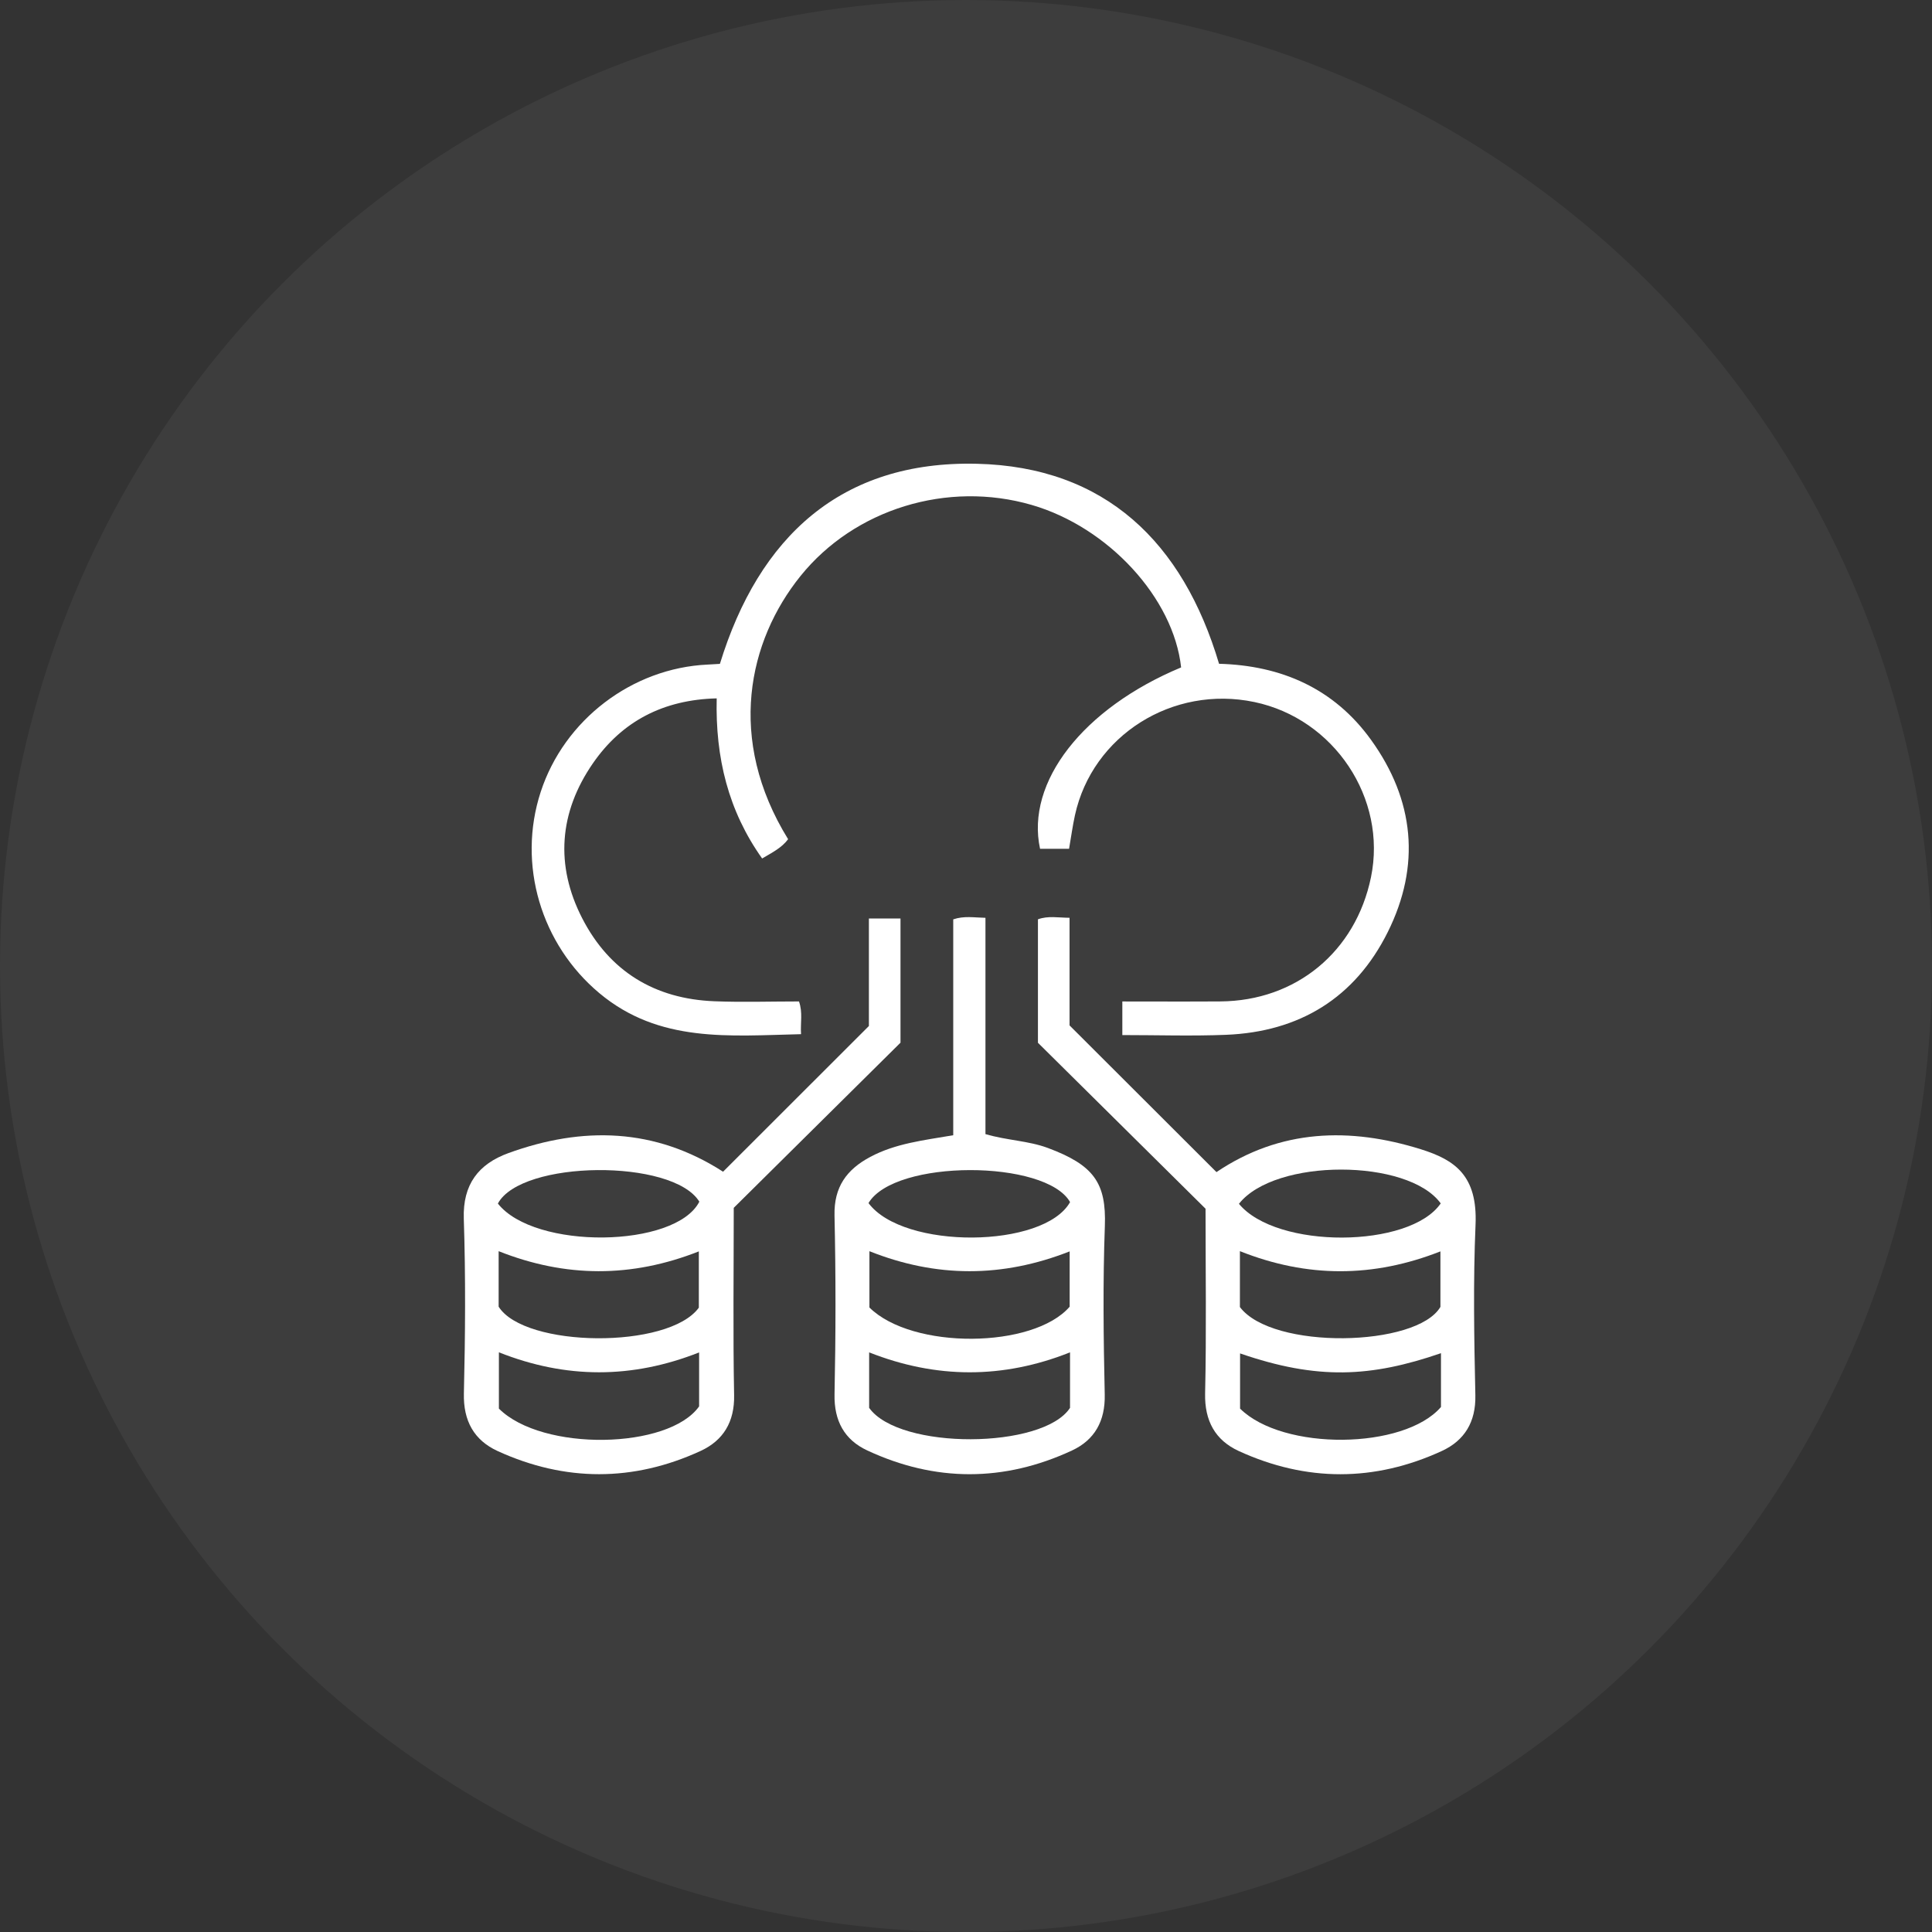
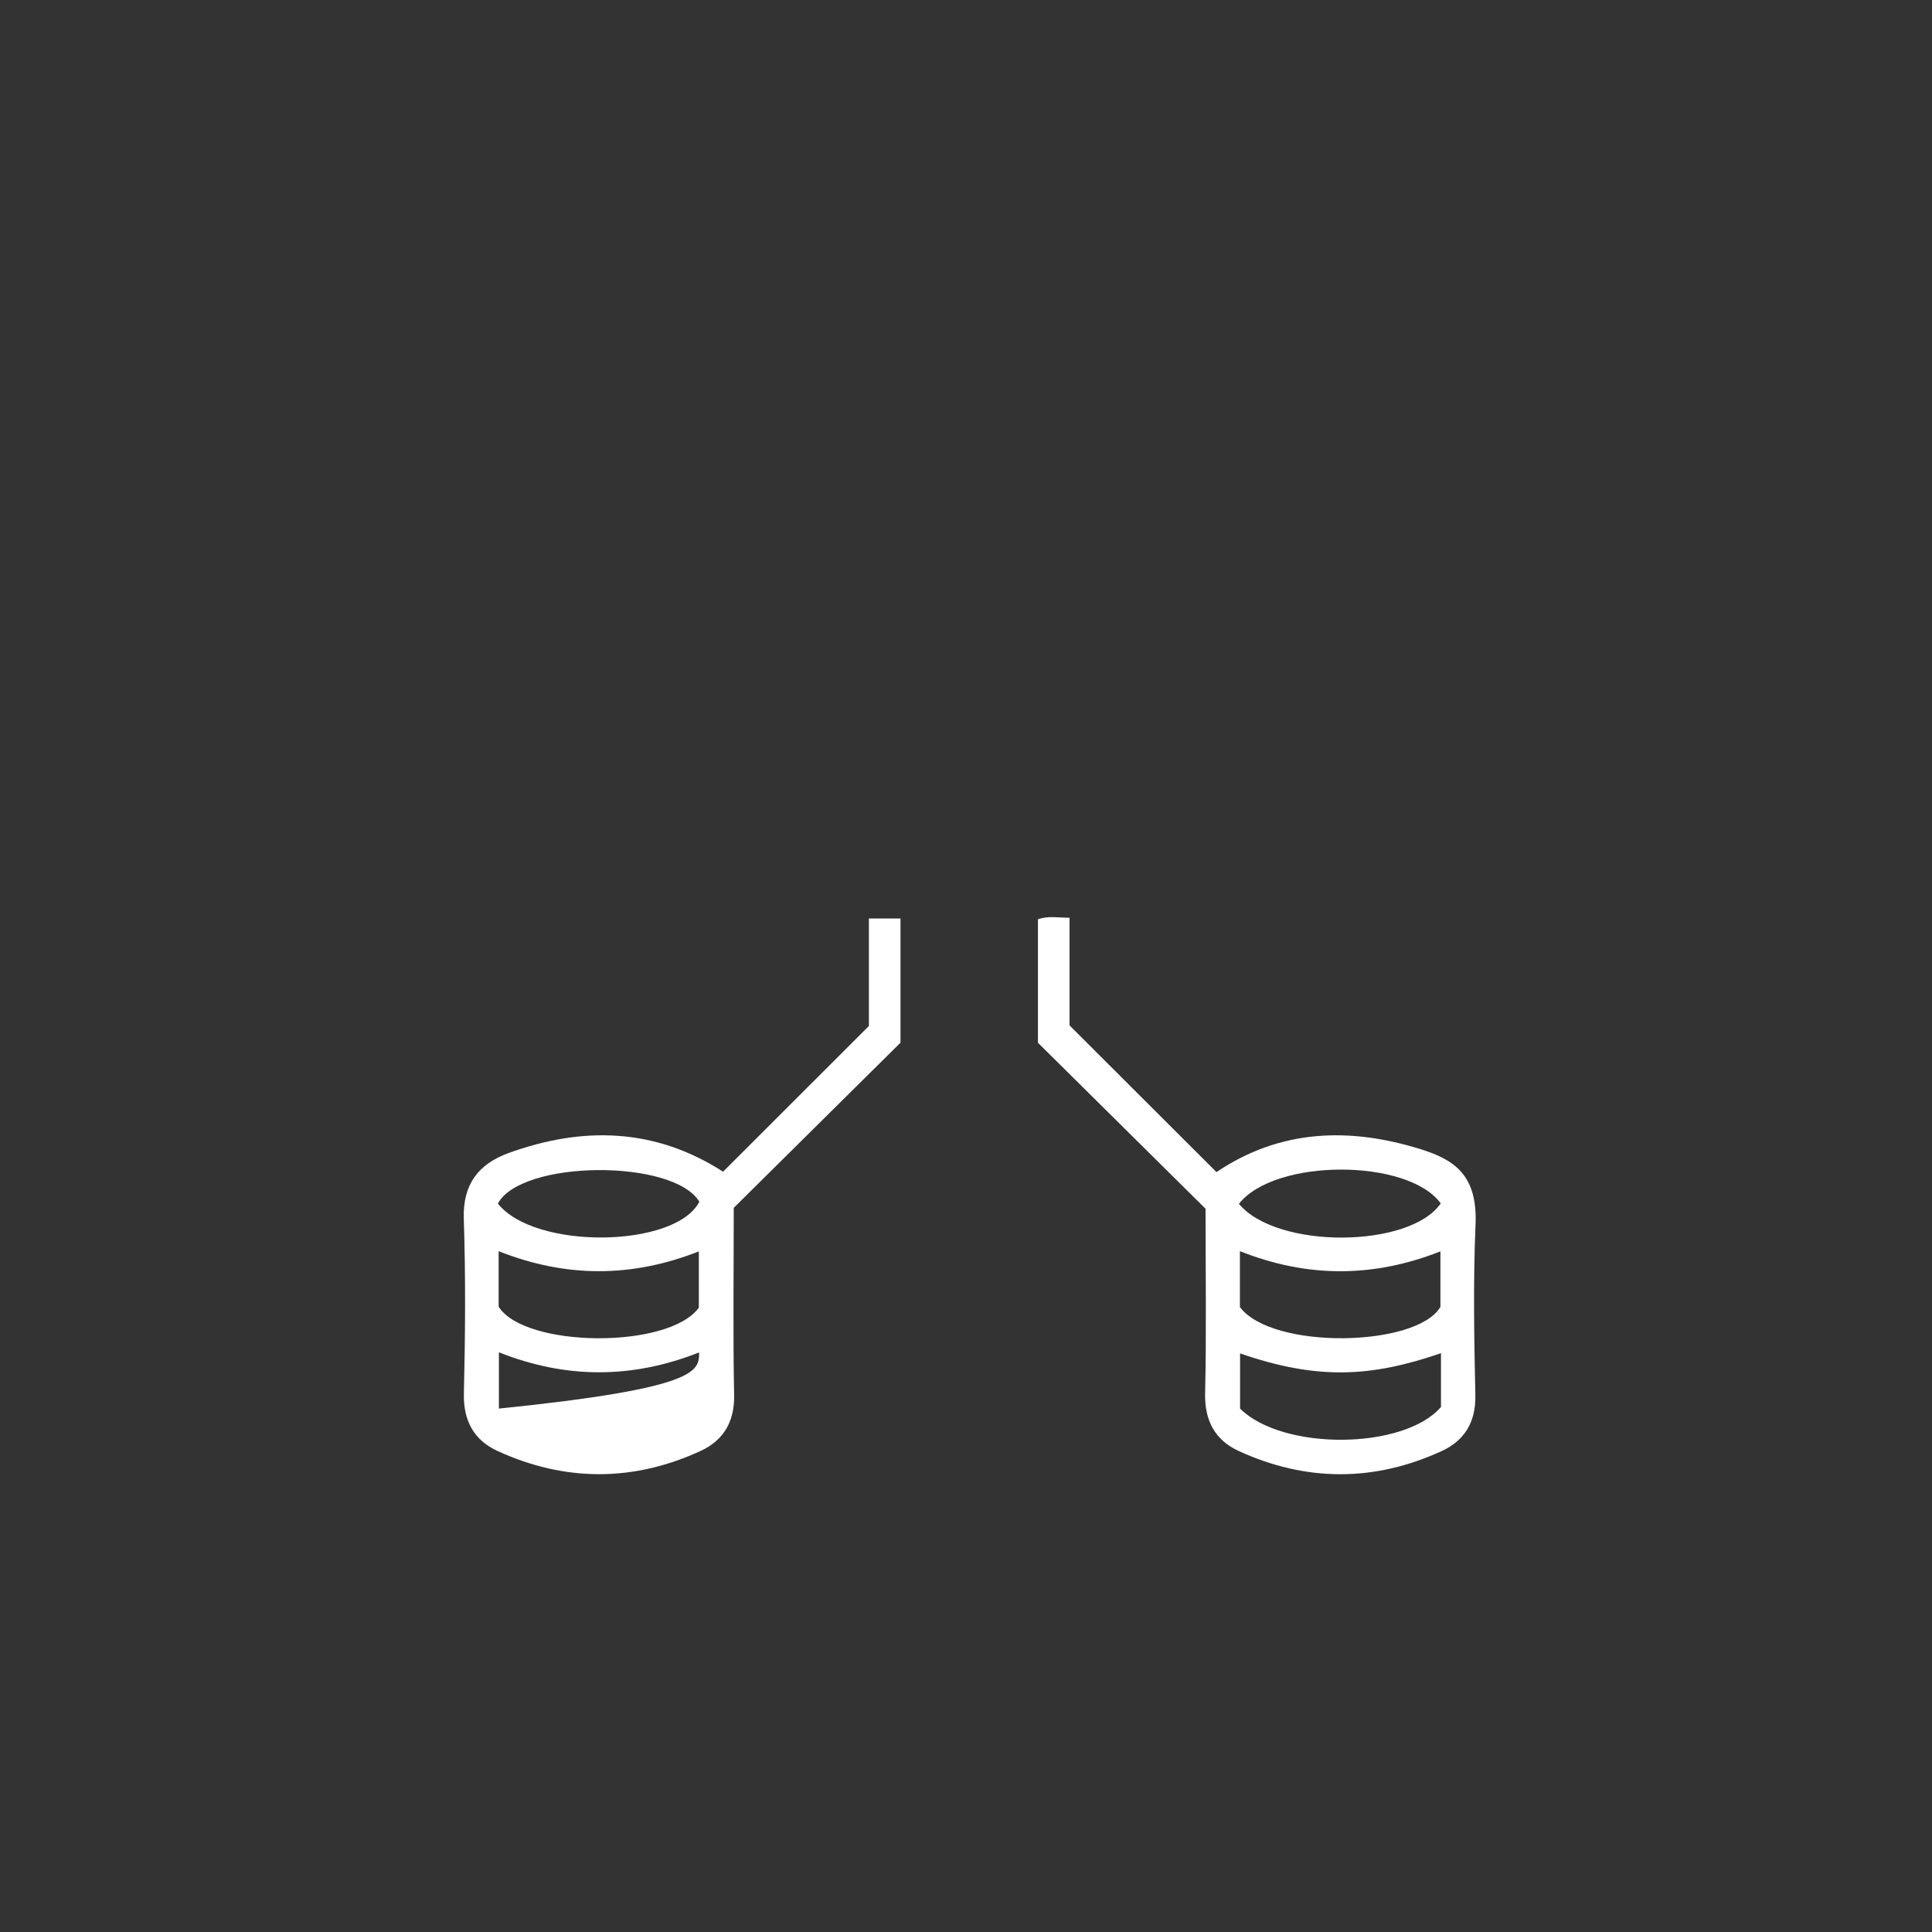
<svg xmlns="http://www.w3.org/2000/svg" width="84" height="84" viewBox="0 0 84 84" fill="none">
  <rect x="0" y="0" width="84" height="84" fill="#333333" stroke="none" />
-   <circle cx="42" cy="42" r="42" fill="white" fill-opacity="0.05" />
-   <path d="M53.002 28.86C55.712 28.933 58.001 29.935 59.608 32.164C61.497 34.782 61.78 37.633 60.335 40.53C58.908 43.391 56.494 44.864 53.304 44.992C51.819 45.052 50.328 45.003 48.797 45.003C48.797 44.502 48.797 44.086 48.797 43.542C50.214 43.542 51.637 43.55 53.059 43.54C56.35 43.518 58.941 41.378 59.608 38.14C60.314 34.713 58.009 31.251 54.538 30.523C50.984 29.778 47.497 31.974 46.737 35.444C46.634 35.914 46.57 36.393 46.481 36.905C46.053 36.905 45.637 36.905 45.22 36.905C44.589 34.005 47.087 30.796 51.353 29.018C51.025 26.005 48.193 22.924 44.86 21.955C41.19 20.888 37.147 22.131 34.799 25.051C32.538 27.861 31.573 32.127 34.266 36.487C33.989 36.86 33.583 37.062 33.136 37.325C31.663 35.252 31.1 32.94 31.161 30.364C28.846 30.421 27.045 31.355 25.779 33.187C24.308 35.315 24.127 37.626 25.318 39.934C26.504 42.235 28.47 43.432 31.06 43.533C32.275 43.581 33.493 43.541 34.739 43.541C34.91 44.029 34.794 44.469 34.828 44.964C31.718 45.035 28.663 45.358 26.061 43.182C23.529 41.066 22.476 37.592 23.51 34.427C24.533 31.296 27.48 29.048 30.762 28.895C30.943 28.887 31.124 28.874 31.3 28.864C32.998 23.335 36.576 20.025 42.471 20.164C48.06 20.296 51.432 23.582 53.002 28.86Z" fill="white" />
-   <path d="M31.438 50.944C33.507 48.877 35.599 46.786 37.778 44.609C37.778 43.147 37.778 41.567 37.778 39.934C38.246 39.934 38.661 39.934 39.152 39.934C39.152 41.689 39.152 43.472 39.152 45.334C36.771 47.693 34.324 50.116 31.902 52.515C31.902 55.293 31.867 57.977 31.918 60.659C31.941 61.823 31.445 62.63 30.466 63.082C27.537 64.433 24.567 64.43 21.636 63.089C20.613 62.62 20.14 61.778 20.169 60.582C20.229 58.051 20.248 55.517 20.165 52.987C20.115 51.488 20.813 50.605 22.101 50.136C25.333 48.961 28.475 49.038 31.438 50.944ZM30.384 56.855C30.384 56.005 30.384 55.232 30.384 54.408C27.456 55.563 24.585 55.552 21.68 54.399C21.68 55.248 21.68 56.033 21.68 56.812C22.806 58.602 29.068 58.669 30.384 56.855ZM21.691 61.243C23.575 63.123 29.075 63.018 30.396 61.147C30.396 60.355 30.396 59.607 30.396 58.801C27.478 59.953 24.606 59.953 21.691 58.796C21.691 59.632 21.691 60.411 21.691 61.243ZM21.647 52.328C23.236 54.35 29.371 54.267 30.406 52.247C29.251 50.37 22.663 50.435 21.647 52.328Z" fill="white" />
+   <path d="M31.438 50.944C33.507 48.877 35.599 46.786 37.778 44.609C37.778 43.147 37.778 41.567 37.778 39.934C38.246 39.934 38.661 39.934 39.152 39.934C39.152 41.689 39.152 43.472 39.152 45.334C36.771 47.693 34.324 50.116 31.902 52.515C31.902 55.293 31.867 57.977 31.918 60.659C31.941 61.823 31.445 62.63 30.466 63.082C27.537 64.433 24.567 64.43 21.636 63.089C20.613 62.62 20.14 61.778 20.169 60.582C20.229 58.051 20.248 55.517 20.165 52.987C20.115 51.488 20.813 50.605 22.101 50.136C25.333 48.961 28.475 49.038 31.438 50.944ZM30.384 56.855C30.384 56.005 30.384 55.232 30.384 54.408C27.456 55.563 24.585 55.552 21.68 54.399C21.68 55.248 21.68 56.033 21.68 56.812C22.806 58.602 29.068 58.669 30.384 56.855ZM21.691 61.243C30.396 60.355 30.396 59.607 30.396 58.801C27.478 59.953 24.606 59.953 21.691 58.796C21.691 59.632 21.691 60.411 21.691 61.243ZM21.647 52.328C23.236 54.35 29.371 54.267 30.406 52.247C29.251 50.37 22.663 50.435 21.647 52.328Z" fill="white" />
  <path d="M52.415 52.553C49.982 50.144 47.534 47.721 45.128 45.338C45.128 43.507 45.128 41.745 45.128 39.97C45.573 39.81 45.994 39.899 46.502 39.904C46.502 41.511 46.502 43.114 46.502 44.583C48.706 46.784 50.799 48.873 52.89 50.961C55.664 49.09 58.684 49.001 61.781 49.969C63.248 50.429 64.247 51.105 64.154 53.252C64.048 55.718 64.093 58.194 64.146 60.664C64.171 61.829 63.67 62.634 62.691 63.085C59.762 64.435 56.792 64.432 53.861 63.089C52.839 62.621 52.369 61.777 52.396 60.582C52.456 57.93 52.415 55.276 52.415 52.553ZM53.909 54.398C53.909 55.3 53.909 56.086 53.909 56.828C55.315 58.702 61.604 58.571 62.627 56.821C62.627 56.027 62.627 55.248 62.627 54.408C59.712 55.555 56.84 55.565 53.909 54.398ZM62.651 58.834C59.599 59.884 57.28 60.005 53.916 58.844C53.916 59.665 53.916 60.471 53.916 61.244C55.78 63.088 61.043 63.035 62.651 61.174C62.651 60.43 62.651 59.671 62.651 58.834ZM53.867 52.34C55.503 54.321 61.296 54.279 62.64 52.322C61.227 50.368 55.433 50.349 53.867 52.34Z" fill="white" />
-   <path d="M41.445 49.358C41.445 46.177 41.445 43.076 41.445 39.972C41.916 39.813 42.337 39.894 42.846 39.905C42.846 43.036 42.846 46.161 42.846 49.309C43.791 49.586 44.711 49.595 45.563 49.913C47.547 50.655 48.107 51.421 48.037 53.315C47.948 55.751 47.978 58.193 48.032 60.631C48.058 61.788 47.59 62.609 46.606 63.066C43.65 64.44 40.656 64.44 37.703 63.061C36.718 62.602 36.259 61.778 36.284 60.621C36.338 58.031 36.341 55.438 36.283 52.848C36.255 51.608 36.81 50.849 37.838 50.3C38.937 49.714 40.149 49.579 41.445 49.358ZM37.801 56.848C39.667 58.692 44.93 58.639 46.507 56.813C46.507 56.016 46.507 55.24 46.507 54.408C43.586 55.557 40.713 55.559 37.801 54.4C37.801 55.241 37.801 56.022 37.801 56.848ZM46.523 58.798C43.597 59.961 40.7 59.947 37.789 58.799C37.789 59.675 37.789 60.462 37.789 61.211C39.099 63.052 45.351 63.01 46.523 61.211C46.523 60.435 46.523 59.651 46.523 58.798ZM37.761 52.308C39.273 54.341 45.392 54.284 46.525 52.265C45.474 50.414 38.9 50.392 37.761 52.308Z" fill="white" />
</svg>